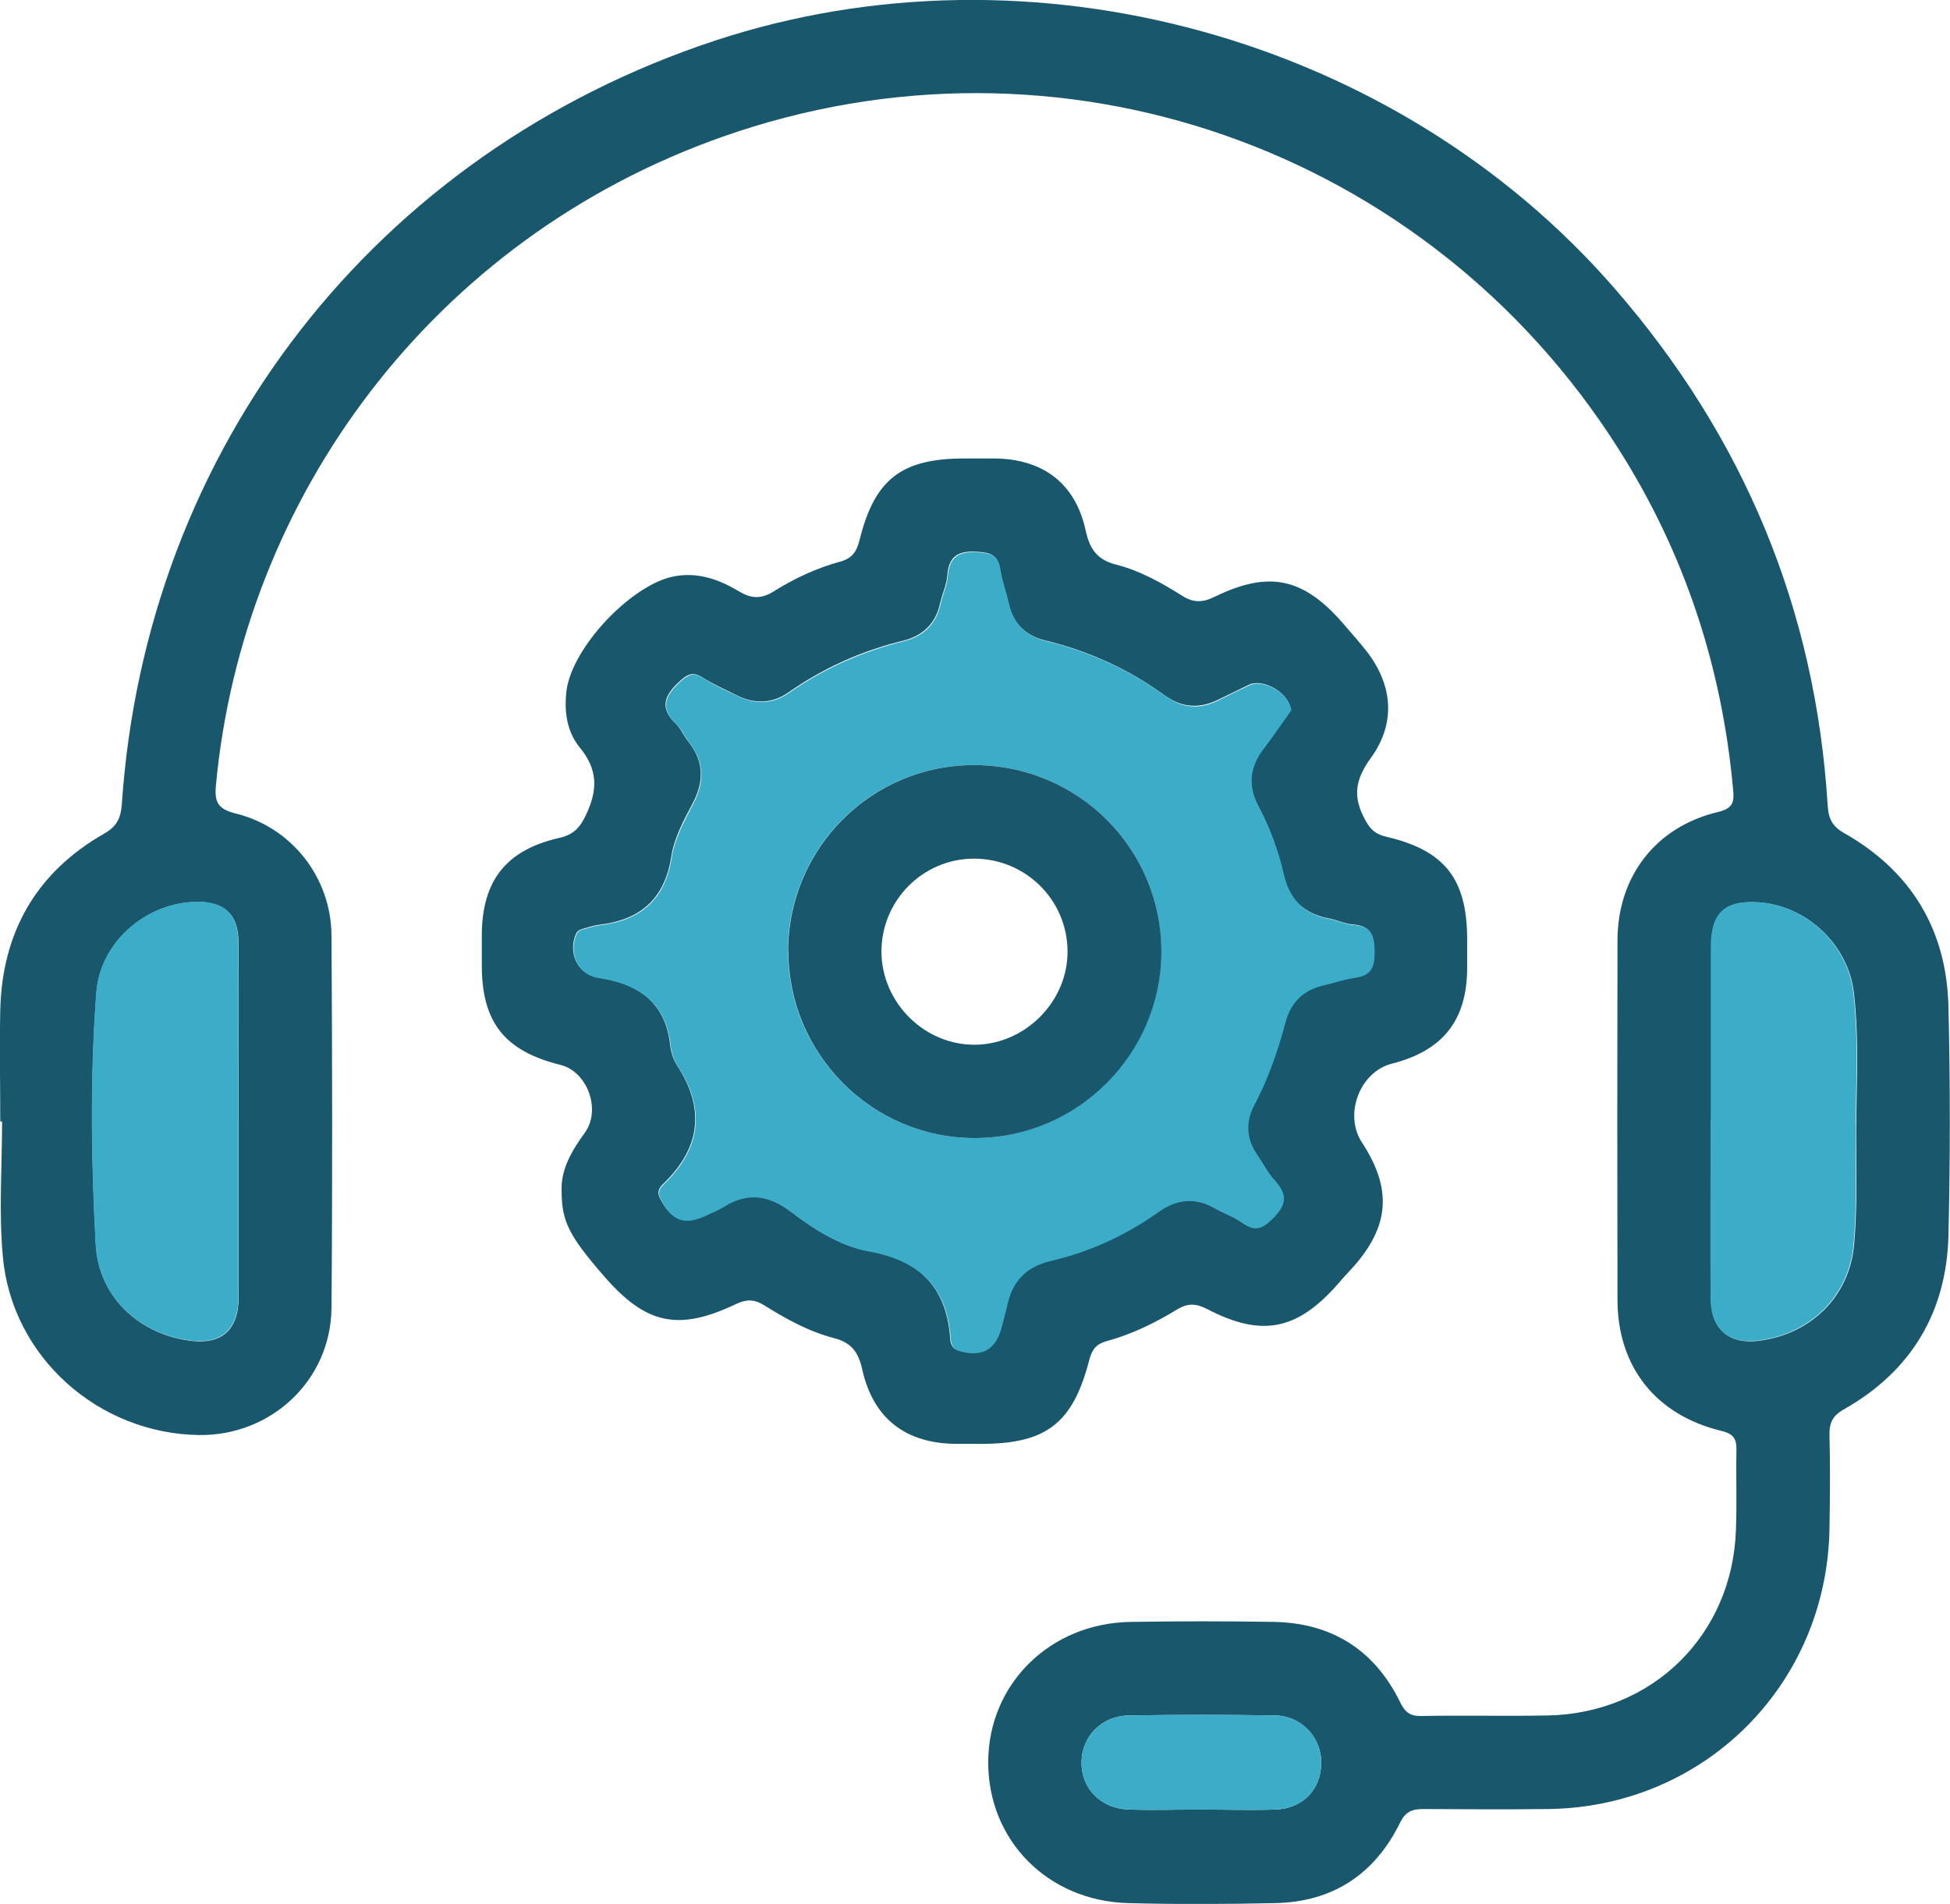
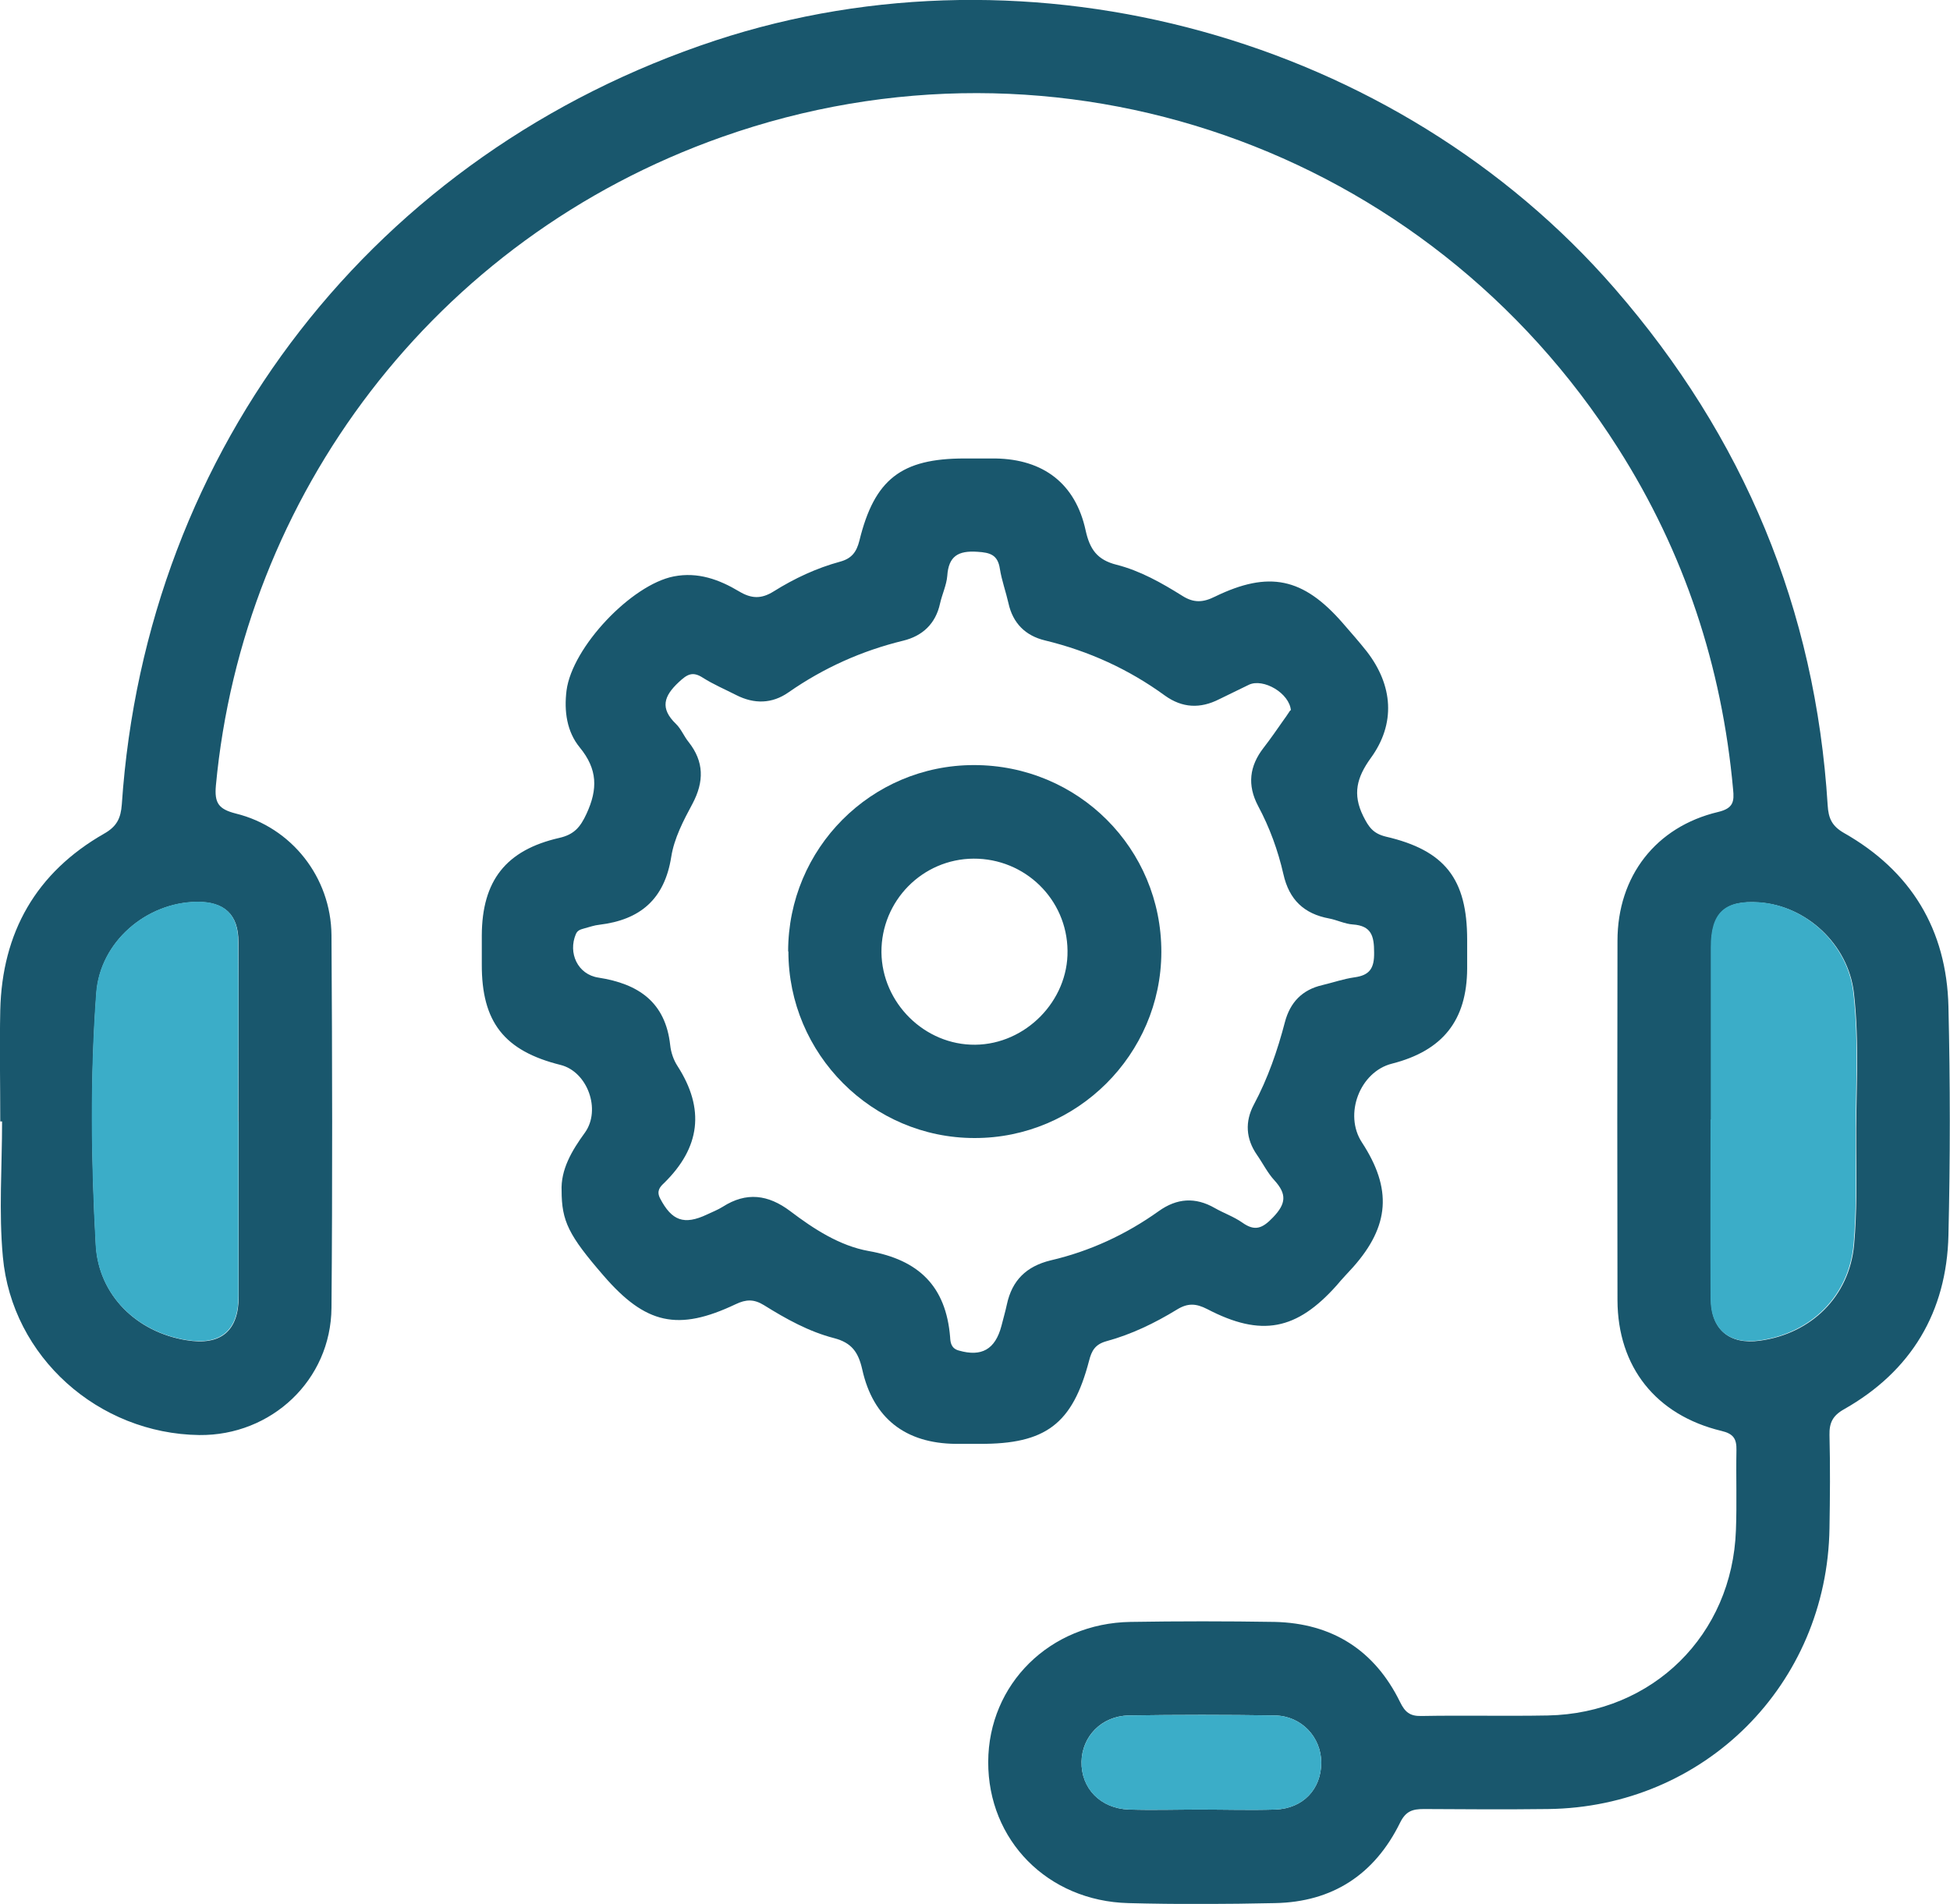
<svg xmlns="http://www.w3.org/2000/svg" id="Layer_2" data-name="Layer 2" viewBox="0 0 75.24 73.46">
  <defs>
    <style>
      .cls-1 {
        fill: #19576d;
      }

      .cls-1, .cls-2 {
        stroke-width: 0px;
      }

      .cls-2 {
        fill: #3badc8;
      }
    </style>
  </defs>
  <g id="Layer_1-2" data-name="Layer 1">
    <g>
      <path class="cls-1" d="M.01,43.26c0-1.43-.03-2.85,0-4.28.07-3,1.38-5.31,4-6.81.5-.28.65-.6.69-1.13C5.63,17.26,14.48,5.89,27.61,1.56c12.2-4.01,26.27-.12,34.69,9.57,4.98,5.73,7.75,12.36,8.22,19.94.03.5.16.8.63,1.07,2.59,1.47,3.96,3.73,4.03,6.7.07,2.94.07,5.88,0,8.82-.07,2.96-1.43,5.24-4.02,6.71-.45.25-.58.53-.57,1,.03,1.2.02,2.4,0,3.59-.09,6.04-4.83,10.77-10.86,10.84-1.6.02-3.2.01-4.79,0-.44,0-.7.08-.92.53-.98,1.99-2.6,3.06-4.83,3.1-1.88.04-3.77.05-5.65,0-3.12-.08-5.42-2.43-5.41-5.45.01-3,2.38-5.35,5.49-5.4,1.85-.03,3.71-.03,5.56,0,2.22.05,3.86,1.09,4.84,3.09.19.39.38.55.82.54,1.63-.03,3.25.01,4.88-.02,4.05-.08,7.12-3.11,7.26-7.15.04-1.03,0-2.05.02-3.08.01-.44-.11-.64-.58-.75-2.53-.61-4-2.47-4.01-5.04-.01-4.62-.01-9.24,0-13.87,0-2.49,1.48-4.4,3.88-4.97.59-.14.63-.4.58-.88-.43-4.74-1.88-9.14-4.44-13.16C55.06,5.69,40.84.7,27.87,5.28c-11.17,3.94-18.5,13.9-19.54,25.03-.06.67.1.91.77,1.08,2.15.53,3.67,2.46,3.69,4.69.03,4.79.04,9.59,0,14.38-.02,2.79-2.32,4.94-5.1,4.91-3.89-.05-7.23-3.01-7.58-6.88-.16-1.73-.03-3.48-.03-5.22-.02,0-.05,0-.07,0ZM9.2,43.26c0-2.31.01-4.61,0-6.92,0-1.06-.55-1.55-1.6-1.54-1.95.02-3.74,1.54-3.88,3.52-.24,3.24-.2,6.49-.02,9.73.11,1.93,1.58,3.35,3.49,3.66,1.33.22,2.02-.35,2.02-1.69,0-2.25,0-4.5,0-6.75ZM66.02,43.2c0,2.31,0,4.61,0,6.92,0,1.18.71,1.77,1.88,1.61,1.99-.27,3.46-1.71,3.64-3.71.11-1.24.09-2.5.08-3.75-.02-1.99.14-3.99-.09-5.97-.22-1.87-1.84-3.36-3.66-3.48-1.31-.09-1.84.4-1.84,1.73,0,2.22,0,4.44,0,6.66ZM46.3,69.82s0,0,0,0c.97,0,1.94.03,2.91,0,1.07-.04,1.77-.79,1.77-1.81,0-.98-.76-1.8-1.78-1.82-1.88-.03-3.76-.03-5.65,0-1.05.02-1.8.81-1.82,1.78-.02,1.03.73,1.81,1.83,1.85.91.03,1.83,0,2.74,0Z" />
      <path class="cls-1" d="M21.67,45.96c-.04-.83.39-1.56.9-2.26.63-.88.1-2.35-.94-2.61-2.17-.54-3.05-1.65-3.04-3.89,0-.37,0-.74,0-1.11.01-2.11.93-3.29,2.99-3.76.57-.13.81-.41,1.05-.93.44-.95.43-1.72-.26-2.56-.5-.61-.61-1.4-.51-2.2.22-1.67,2.5-4.08,4.14-4.4.93-.18,1.75.12,2.52.58.47.28.85.3,1.33,0,.8-.5,1.65-.9,2.57-1.15.44-.12.63-.37.74-.81.58-2.37,1.62-3.17,4.05-3.17.4,0,.8,0,1.2,0,1.85.03,3.09.97,3.48,2.78.16.72.44,1.13,1.19,1.32.91.23,1.74.7,2.54,1.2.44.28.8.26,1.26.03,2.08-1.01,3.4-.73,4.92,1.01.32.37.64.73.94,1.11,1.01,1.31,1.12,2.78.15,4.11-.54.75-.71,1.39-.29,2.24.21.42.38.67.87.79,2.29.53,3.14,1.64,3.14,3.98,0,.37,0,.74,0,1.11-.01,2-.94,3.17-2.9,3.67-1.24.31-1.87,1.96-1.16,3.04,1.17,1.79,1.07,3.22-.34,4.81-.21.23-.43.46-.63.7-1.55,1.74-2.91,2.01-5,.92-.43-.22-.75-.24-1.17.02-.85.52-1.76.96-2.72,1.22-.43.12-.57.36-.67.76-.64,2.44-1.68,3.21-4.21,3.2-.31,0-.63,0-.94,0-1.93-.02-3.18-.98-3.6-2.87-.15-.66-.4-1.03-1.09-1.21-.97-.25-1.85-.74-2.7-1.27-.39-.24-.69-.23-1.09-.04-2.23,1.06-3.48.78-5.11-1.11-1.34-1.55-1.61-2.09-1.61-3.28ZM49.81,27.42c-.05-.68-1.07-1.26-1.62-1-.38.19-.77.37-1.15.56-.73.37-1.42.34-2.09-.14-1.4-1.02-2.94-1.72-4.63-2.13-.75-.18-1.24-.66-1.41-1.44-.1-.44-.26-.88-.33-1.32-.08-.54-.37-.63-.87-.66-.74-.05-1.11.17-1.16.93-.03.36-.2.71-.28,1.07-.17.78-.68,1.25-1.42,1.43-1.6.39-3.07,1.05-4.42,1.99-.64.45-1.33.46-2.02.11-.43-.22-.88-.41-1.29-.67-.4-.26-.61-.13-.93.17-.58.54-.73,1.01-.11,1.61.2.19.31.48.49.7.6.76.6,1.53.15,2.38-.35.65-.71,1.34-.82,2.05-.26,1.64-1.2,2.43-2.77,2.62-.2.02-.39.09-.58.14-.13.04-.26.06-.33.22-.31.73.07,1.56.87,1.68,1.55.24,2.59.95,2.77,2.61.03.28.13.57.28.8,1.07,1.66.88,3.15-.52,4.52-.15.14-.3.3-.15.59.45.86.92,1.04,1.81.62.21-.1.42-.18.61-.3.91-.58,1.75-.47,2.6.17.91.69,1.91,1.34,3.03,1.54,1.93.34,2.98,1.36,3.14,3.32.01.19.03.44.34.52.87.25,1.4-.04,1.64-.95.07-.28.15-.55.21-.83.2-.93.75-1.47,1.69-1.7,1.51-.35,2.91-1,4.17-1.9.7-.5,1.41-.55,2.16-.12.35.2.73.33,1.06.56.49.35.78.23,1.19-.2.51-.53.53-.9.06-1.42-.27-.29-.45-.66-.68-.99-.43-.62-.47-1.28-.12-1.94.54-1.01.91-2.08,1.2-3.19.2-.75.66-1.24,1.44-1.42.42-.1.82-.24,1.24-.3.59-.08.77-.35.76-.96,0-.63-.1-1.03-.82-1.08-.31-.02-.6-.17-.91-.23-.98-.18-1.55-.73-1.77-1.71-.21-.92-.53-1.8-.98-2.64-.42-.8-.33-1.53.21-2.23.28-.36.54-.74.8-1.11.1-.13.18-.27.24-.35Z" />
      <path class="cls-2" d="M9.2,43.26c0,2.25,0,4.5,0,6.75,0,1.34-.7,1.91-2.02,1.69-1.91-.31-3.38-1.73-3.49-3.66-.18-3.24-.22-6.49.02-9.73.15-1.98,1.94-3.49,3.88-3.52,1.06-.01,1.6.48,1.6,1.54.02,2.31,0,4.61,0,6.92Z" />
      <path class="cls-2" d="M66.01,43.2c0-2.22,0-4.44,0-6.66,0-1.33.53-1.81,1.84-1.73,1.83.12,3.44,1.62,3.66,3.48.23,1.98.07,3.98.09,5.97.01,1.25.03,2.51-.08,3.75-.18,2-1.65,3.44-3.64,3.71-1.17.16-1.87-.43-1.88-1.61-.01-2.31,0-4.61,0-6.92Z" />
      <path class="cls-2" d="M46.3,69.82c-.91,0-1.83.02-2.74,0-1.1-.04-1.85-.81-1.83-1.85.02-.97.78-1.76,1.82-1.78,1.88-.03,3.76-.03,5.65,0,1.02.02,1.78.84,1.78,1.82,0,1.02-.7,1.77-1.77,1.81-.97.03-1.94,0-2.91,0,0,0,0,0,0,0Z" />
-       <path class="cls-2" d="M49.81,27.42c-.06.08-.14.22-.24.35-.27.37-.52.75-.8,1.11-.54.7-.64,1.43-.21,2.23.44.83.77,1.72.98,2.64.23.98.8,1.54,1.77,1.71.31.06.6.21.91.23.72.04.82.44.82,1.08,0,.61-.18.88-.76.96-.42.06-.83.21-1.24.3-.77.18-1.24.67-1.44,1.42-.29,1.11-.67,2.18-1.2,3.19-.35.66-.31,1.31.12,1.94.23.33.41.7.68.99.48.52.45.9-.06,1.42-.42.43-.7.55-1.19.2-.32-.23-.71-.36-1.06-.56-.75-.43-1.47-.37-2.16.12-1.27.9-2.66,1.55-4.17,1.9-.95.22-1.49.77-1.69,1.7-.06.28-.14.55-.21.83-.23.91-.77,1.2-1.64.95-.31-.09-.32-.33-.34-.52-.15-1.96-1.21-2.97-3.14-3.32-1.12-.2-2.12-.85-3.03-1.54-.85-.65-1.69-.75-2.6-.17-.19.12-.41.2-.61.3-.89.43-1.36.25-1.81-.62-.15-.29,0-.45.15-.59,1.4-1.37,1.59-2.87.52-4.52-.15-.23-.25-.53-.28-.8-.19-1.67-1.22-2.38-2.77-2.61-.81-.12-1.18-.95-.87-1.68.07-.16.19-.19.33-.22.19-.05.38-.12.58-.14,1.58-.19,2.51-.99,2.77-2.62.11-.71.48-1.4.82-2.05.45-.85.45-1.62-.15-2.38-.17-.22-.28-.51-.49-.7-.62-.6-.47-1.07.11-1.61.32-.3.53-.43.93-.17.4.26.85.46,1.29.67.69.35,1.38.34,2.02-.11,1.35-.94,2.82-1.59,4.42-1.99.75-.18,1.25-.65,1.42-1.43.08-.36.25-.71.28-1.07.06-.76.43-.98,1.16-.93.5.03.79.12.87.66.07.45.23.88.33,1.32.17.78.66,1.26,1.41,1.44,1.69.41,3.23,1.11,4.63,2.13.67.49,1.36.52,2.09.14.38-.19.77-.38,1.15-.56.54-.26,1.56.32,1.62,1ZM30.41,36.71c0,3.96,3.23,7.19,7.18,7.2,3.95,0,7.2-3.22,7.21-7.17.02-4.01-3.21-7.23-7.23-7.22-3.97,0-7.17,3.22-7.17,7.19Z" />
      <path class="cls-1" d="M30.41,36.71c0-3.97,3.2-7.19,7.17-7.19,4.02,0,7.24,3.22,7.23,7.22-.01,3.95-3.26,7.18-7.21,7.17-3.95,0-7.18-3.24-7.18-7.2ZM37.57,33.13c-1.98.01-3.57,1.63-3.56,3.61.02,1.96,1.67,3.59,3.62,3.57,1.95-.02,3.59-1.7,3.56-3.63-.02-1.98-1.64-3.56-3.63-3.55Z" />
    </g>
  </g>
</svg>